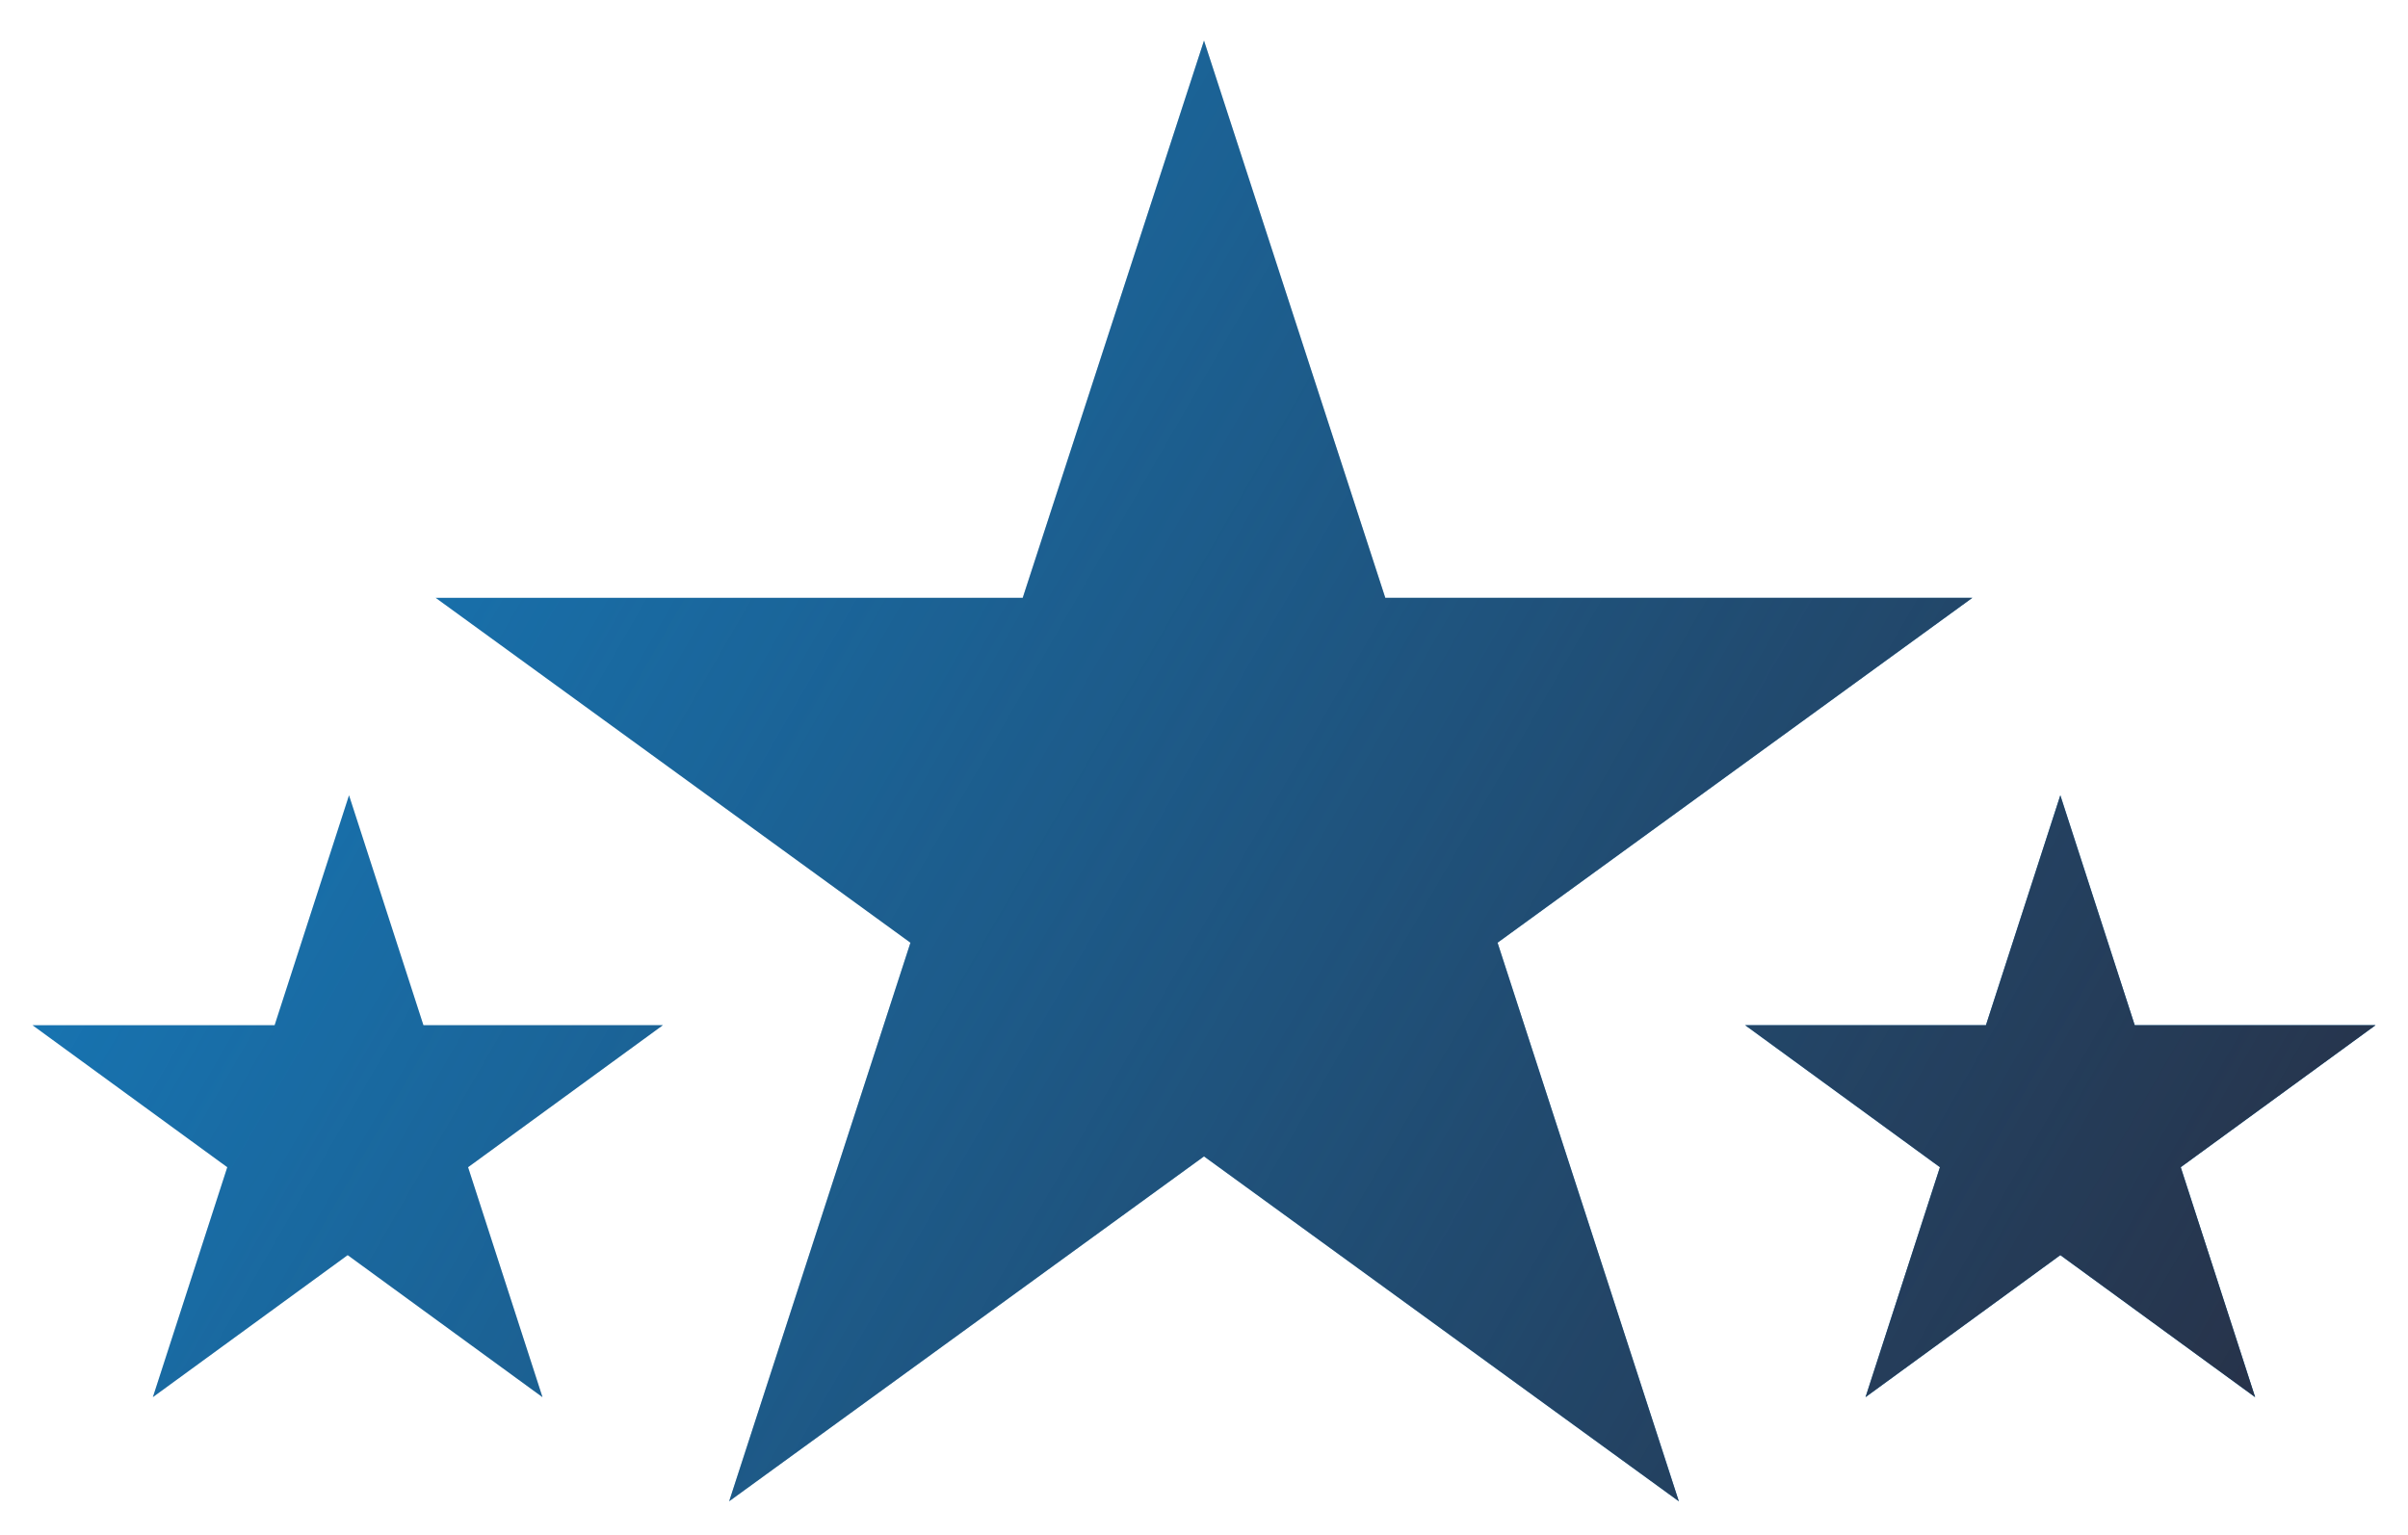
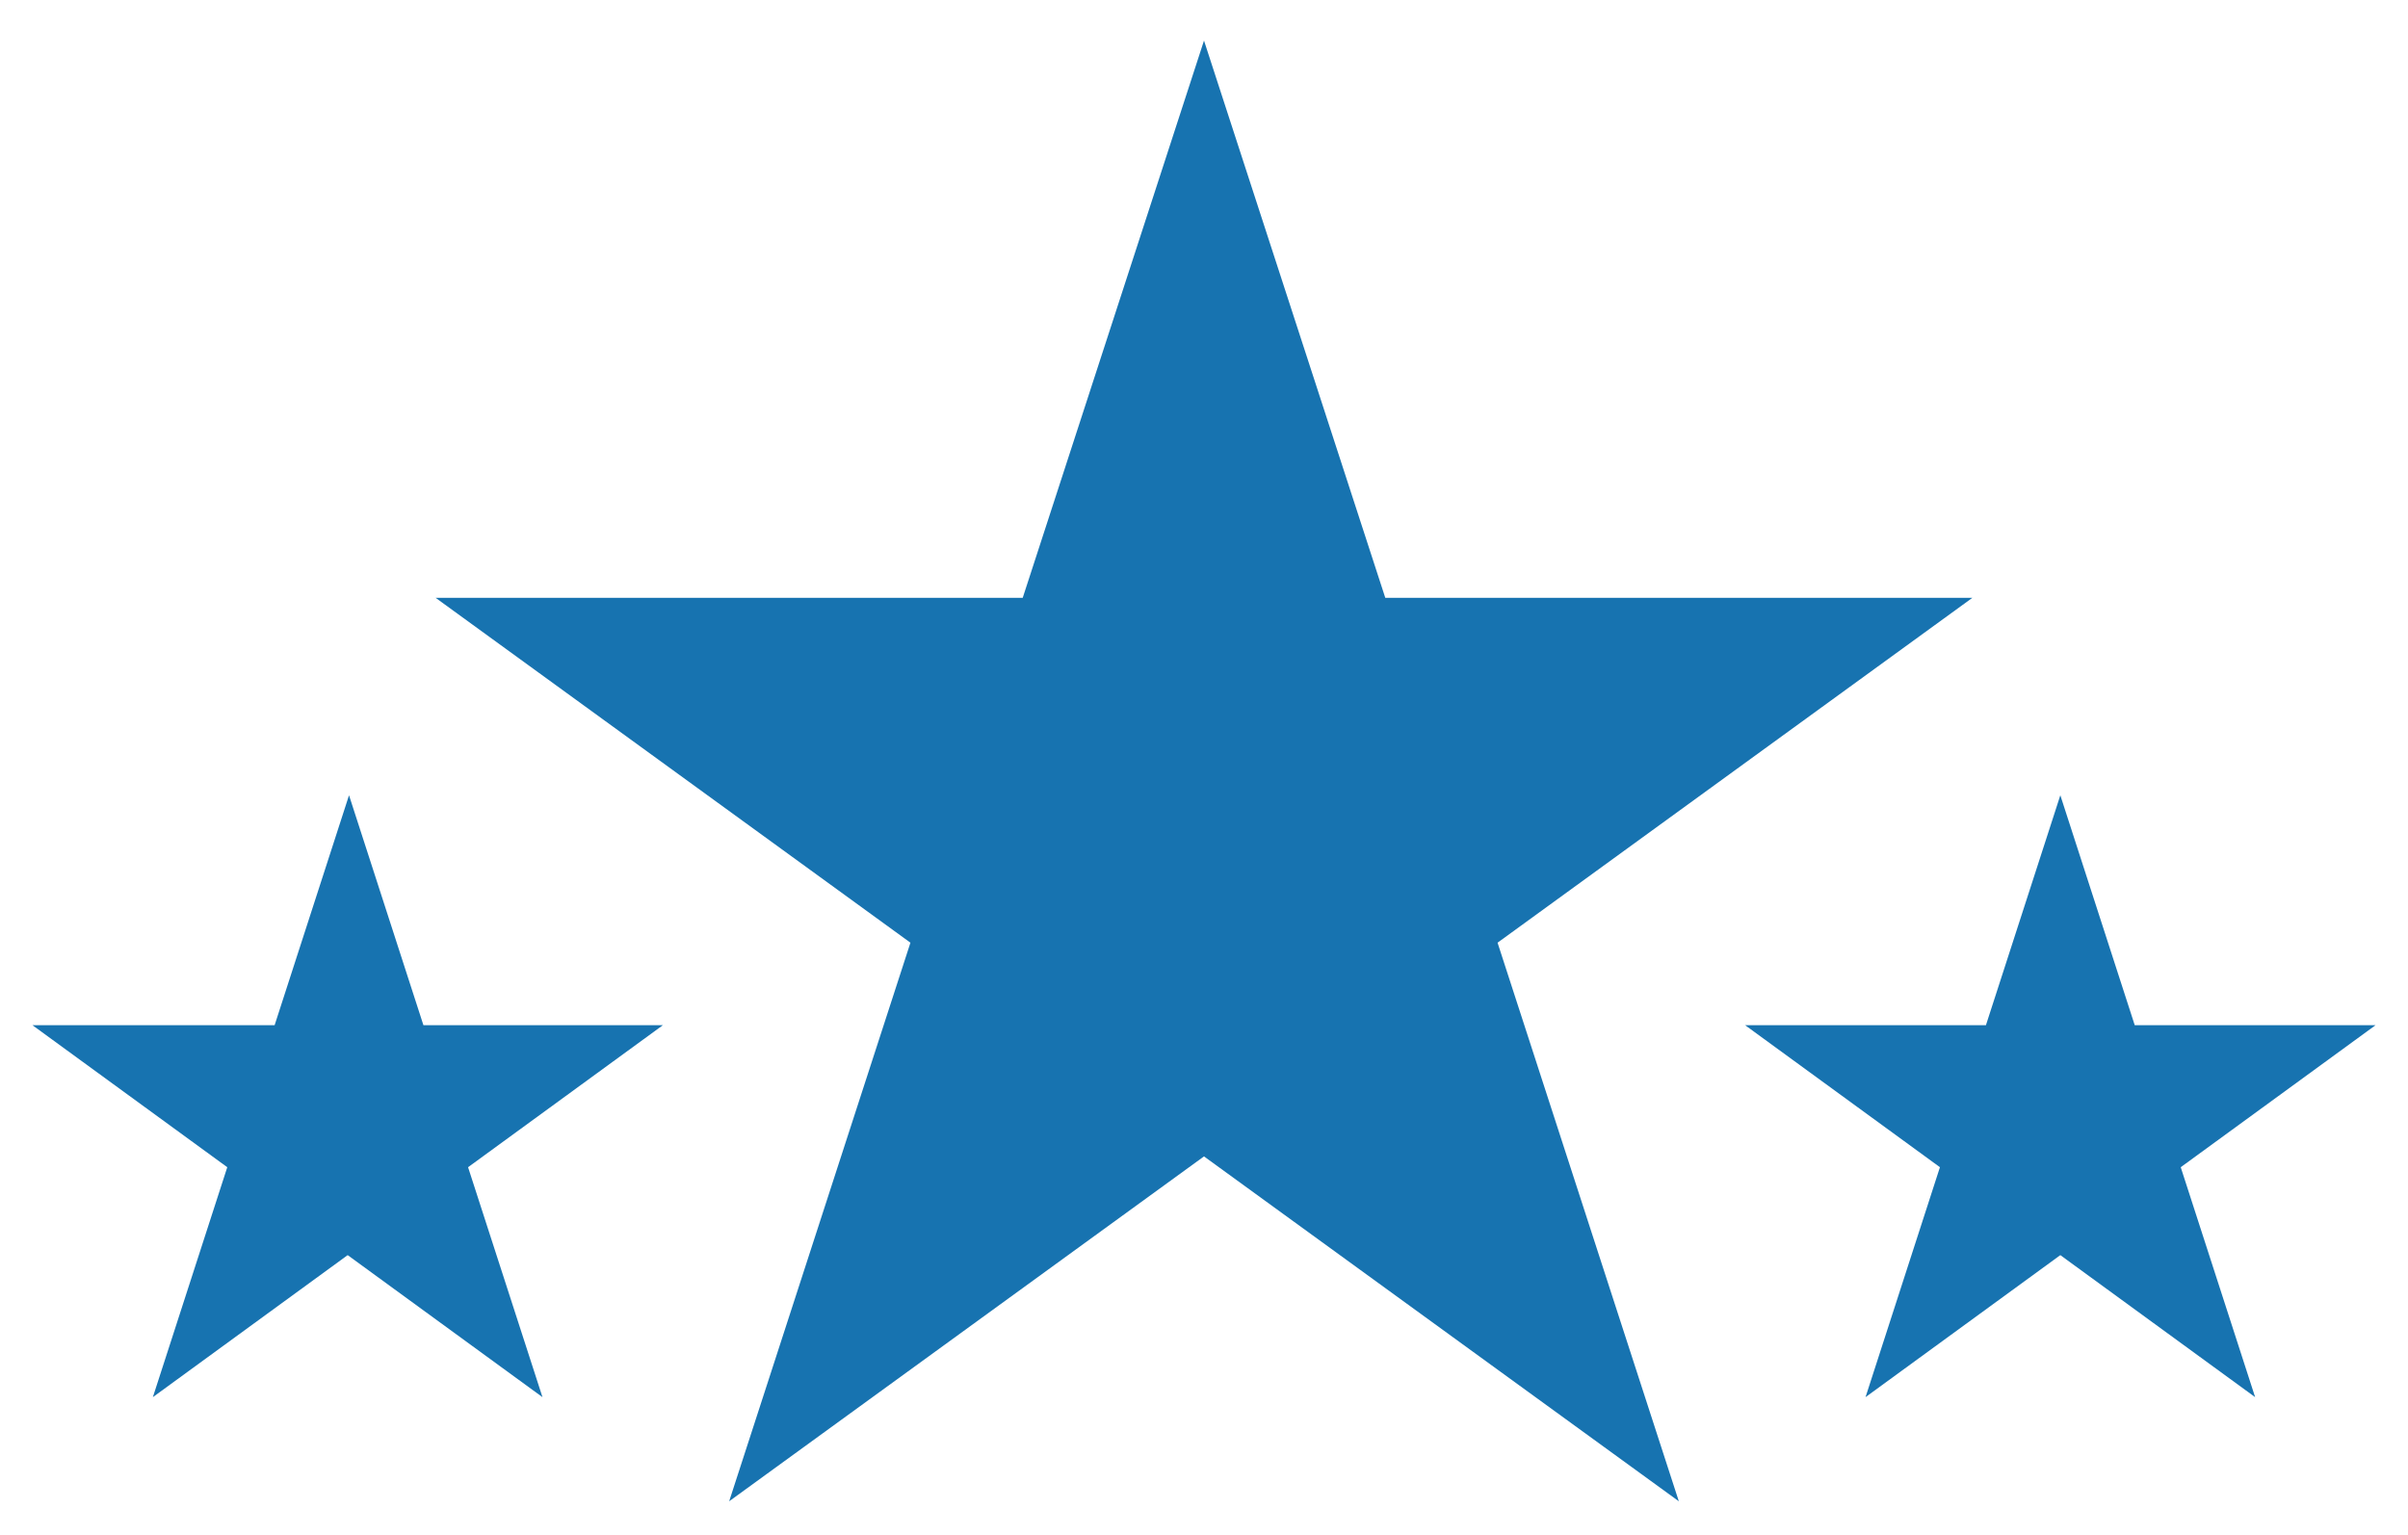
<svg xmlns="http://www.w3.org/2000/svg" version="1.1" id="Layer_1" x="0px" y="0px" viewBox="0 0 178 113.5" style="enable-background:new 0 0 178 113.5;" xml:space="preserve">
  <style type="text/css">
	.st0{fill-rule:evenodd;clip-rule:evenodd;fill:#1773B0;}
	.st1{fill:url(#SVGID_1_);}
</style>
  <path class="st0" d="M145.8,44.2h-43.4L89,3L75.6,44.2H32.2l35.1,25.5l-13.4,41.3L89,85.5l35.1,25.5l-13.4-41.3L145.8,44.2z   M175.6,75.8h-17.8l-5.5-17l-5.5,17h-17.8l14.4,10.5l-5.5,17l14.4-10.5l14.4,10.5l-5.5-17L175.6,75.8z M31.3,75.8l-5.5-17l-5.5,17  H2.4l14.4,10.5l-5.5,17l14.4-10.5l14.4,10.5l-5.5-17l14.4-10.5H31.3z" />
  <linearGradient id="SVGID_1_" gradientUnits="userSpaceOnUse" x1="24.17" y1="38.079" x2="159.268" y2="116.078">
    <stop offset="0" style="stop-color:#27334A;stop-opacity:0" />
    <stop offset="1" style="stop-color:#27334A" />
  </linearGradient>
-   <path class="st1" d="M175.6,75.8h-17.8l-5.5-17l-5.5,17h-17.8l14.4,10.5l-5.5,17l14.4-10.5l14.4,10.5l-5.5-17L175.6,75.8z   M31.3,75.8l-5.5-17l-5.5,17H2.4l14.4,10.5l-5.5,17l14.4-10.5l14.4,10.5l-5.5-17l14.4-10.5H31.3z M145.8,44.2h-43.4L89,3L75.6,44.2  H32.2l35.1,25.5l-13.4,41.3L89,85.5l35.1,25.5l-13.4-41.3L145.8,44.2z" />
</svg>